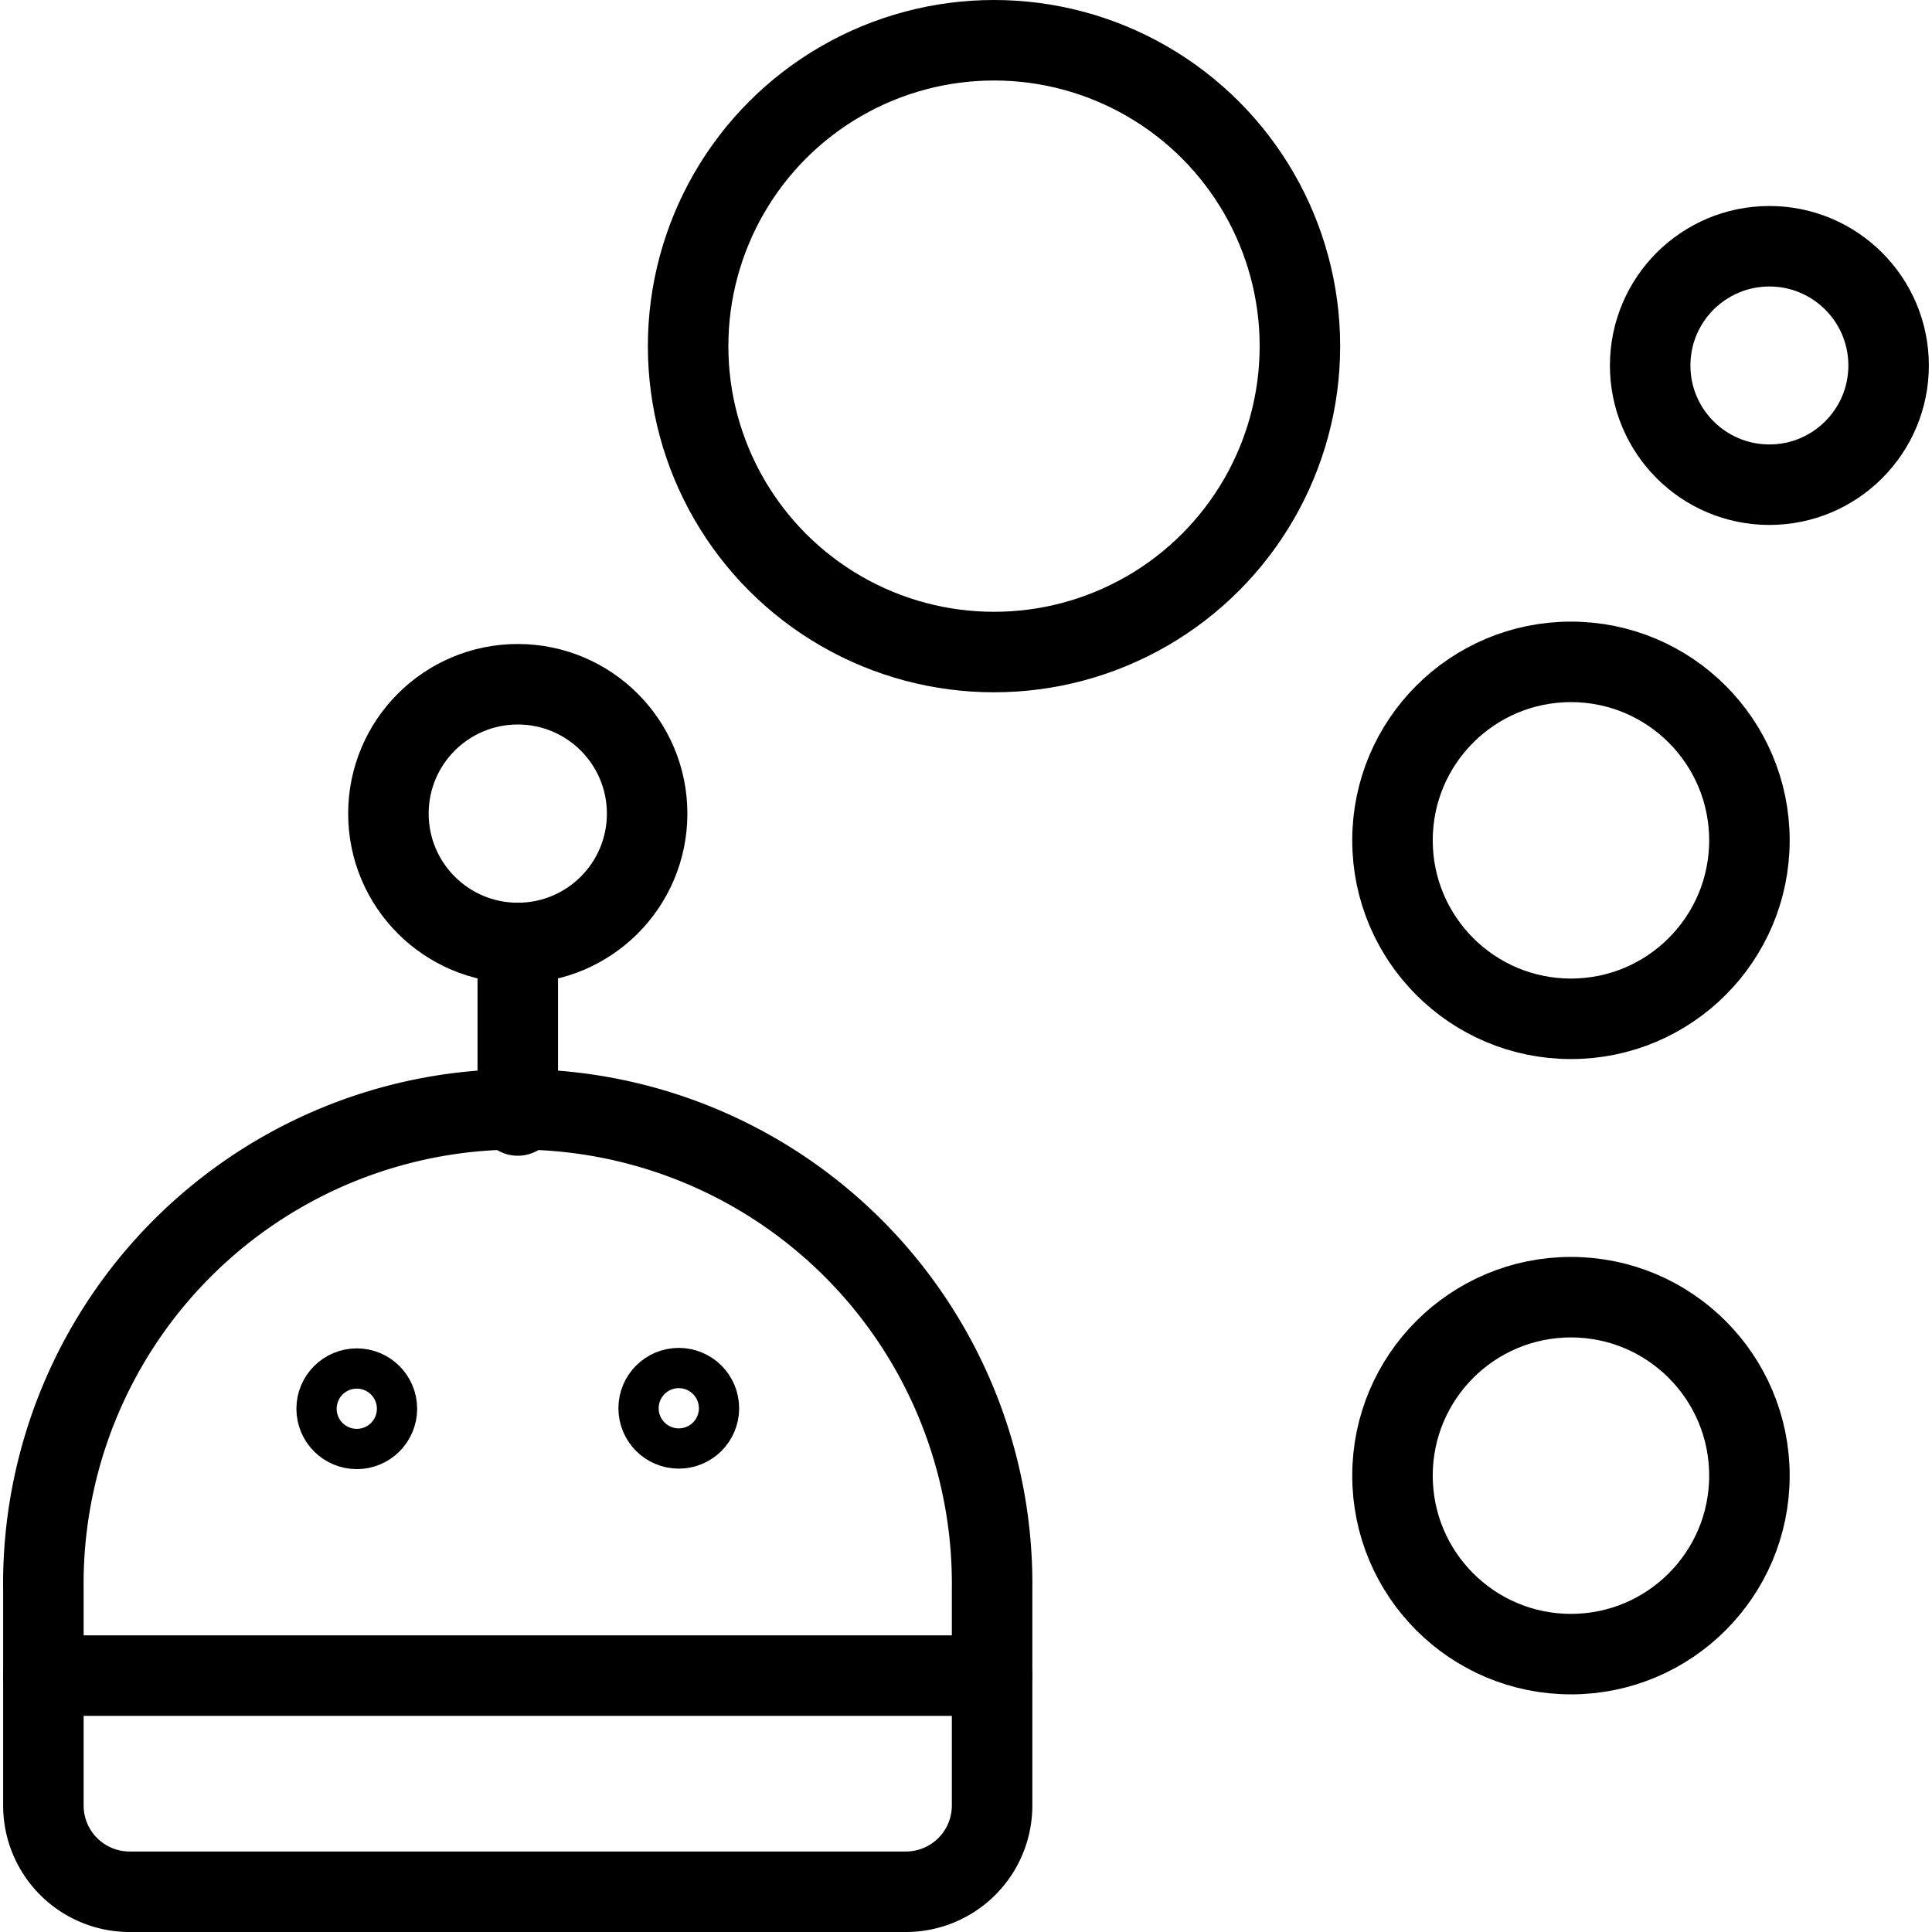
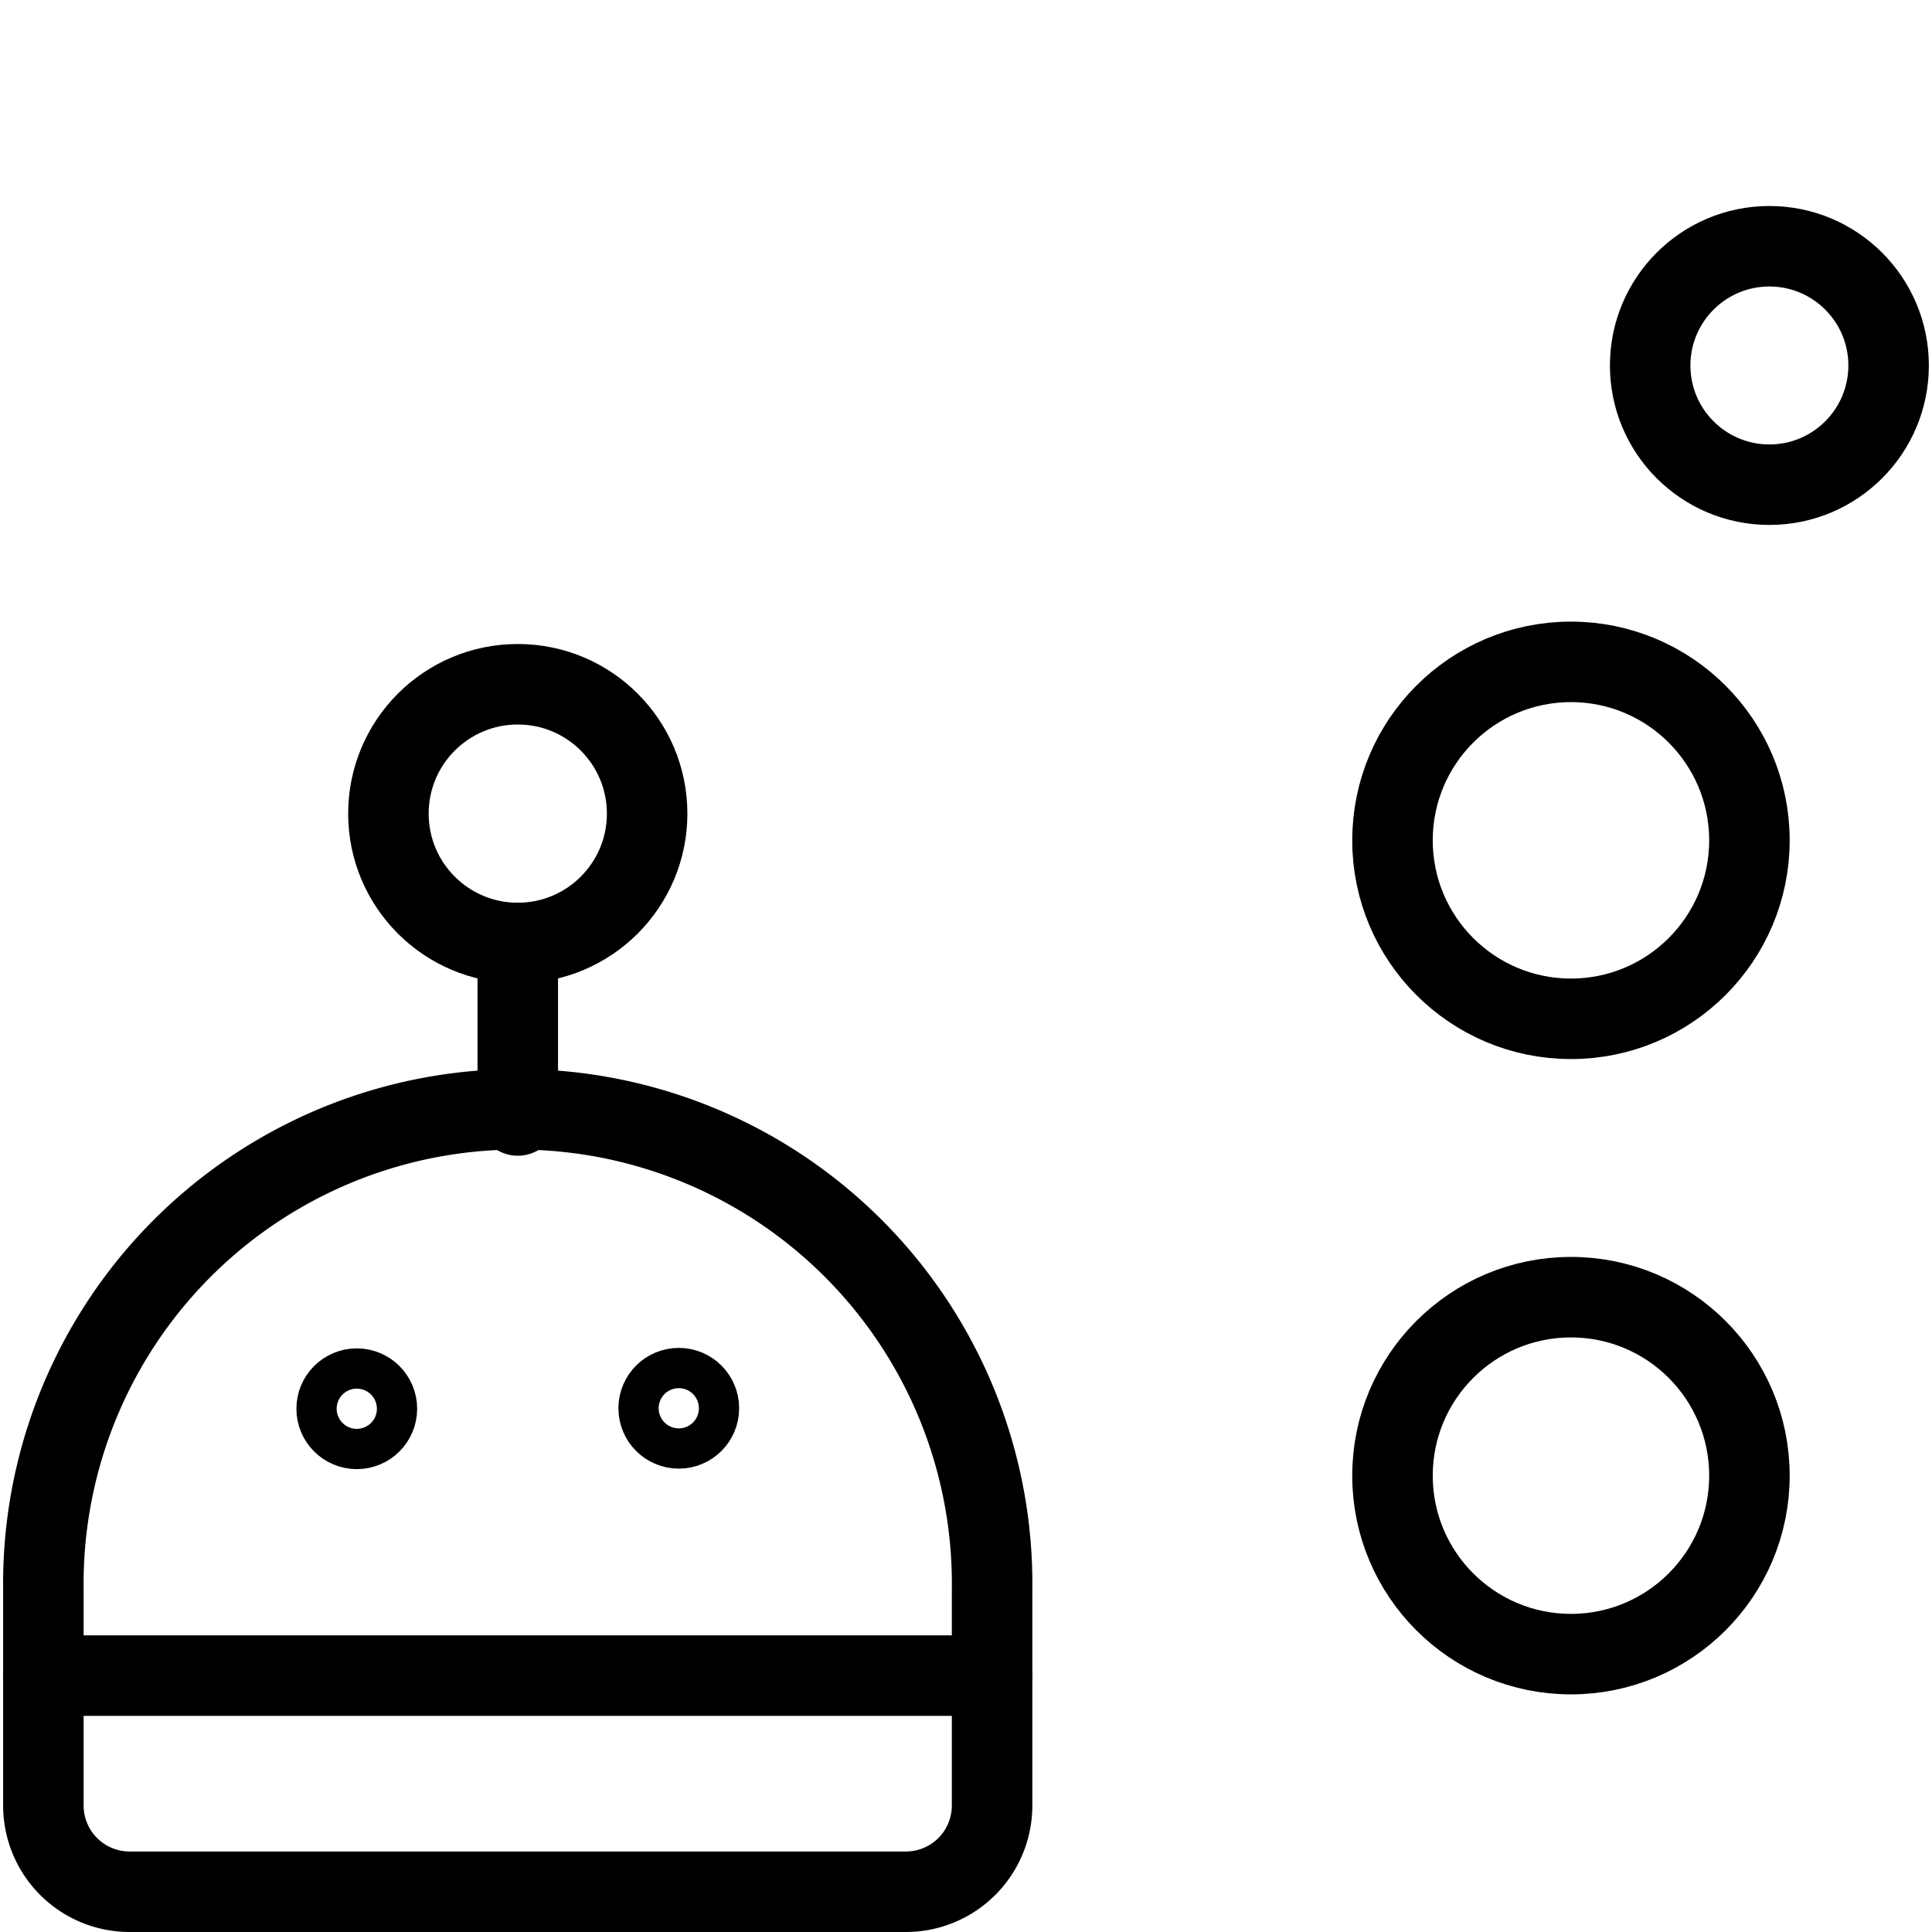
<svg xmlns="http://www.w3.org/2000/svg" viewBox="0 0 24 24">
  <g transform="matrix(1,0,0,1,0,0)">
    <defs>
      <style>.a{fill:none;stroke:#000000;stroke-linecap:round;stroke-linejoin:round;}</style>
    </defs>
    <path class="a" d="M12.324,22.429A1.071,1.071,0,0,1,11.253,23.5H1.61A1.071,1.071,0,0,1,.539,22.429V19.75a5.893,5.893,0,1,1,11.785,0Z" />
    <circle class="a" cx="4.432" cy="17.5" r="0.25" />
    <circle class="a" cx="8.432" cy="17.494" r="0.25" />
    <line class="a" x1="6.432" y1="13.857" x2="6.432" y2="11.714" />
    <circle class="a" cx="6.432" cy="10.107" r="1.607" />
    <line class="a" x1="0.539" y1="20.815" x2="12.324" y2="20.815" />
-     <circle class="a" cx="12.348" cy="4.3" r="3.8" />
    <circle class="a" cx="19.515" cy="10.439" r="2.217" />
    <circle class="a" cx="19.515" cy="18.331" r="2.217" />
    <circle class="a" cx="21.98" cy="4.54" r="1.481" />
  </g>
</svg>